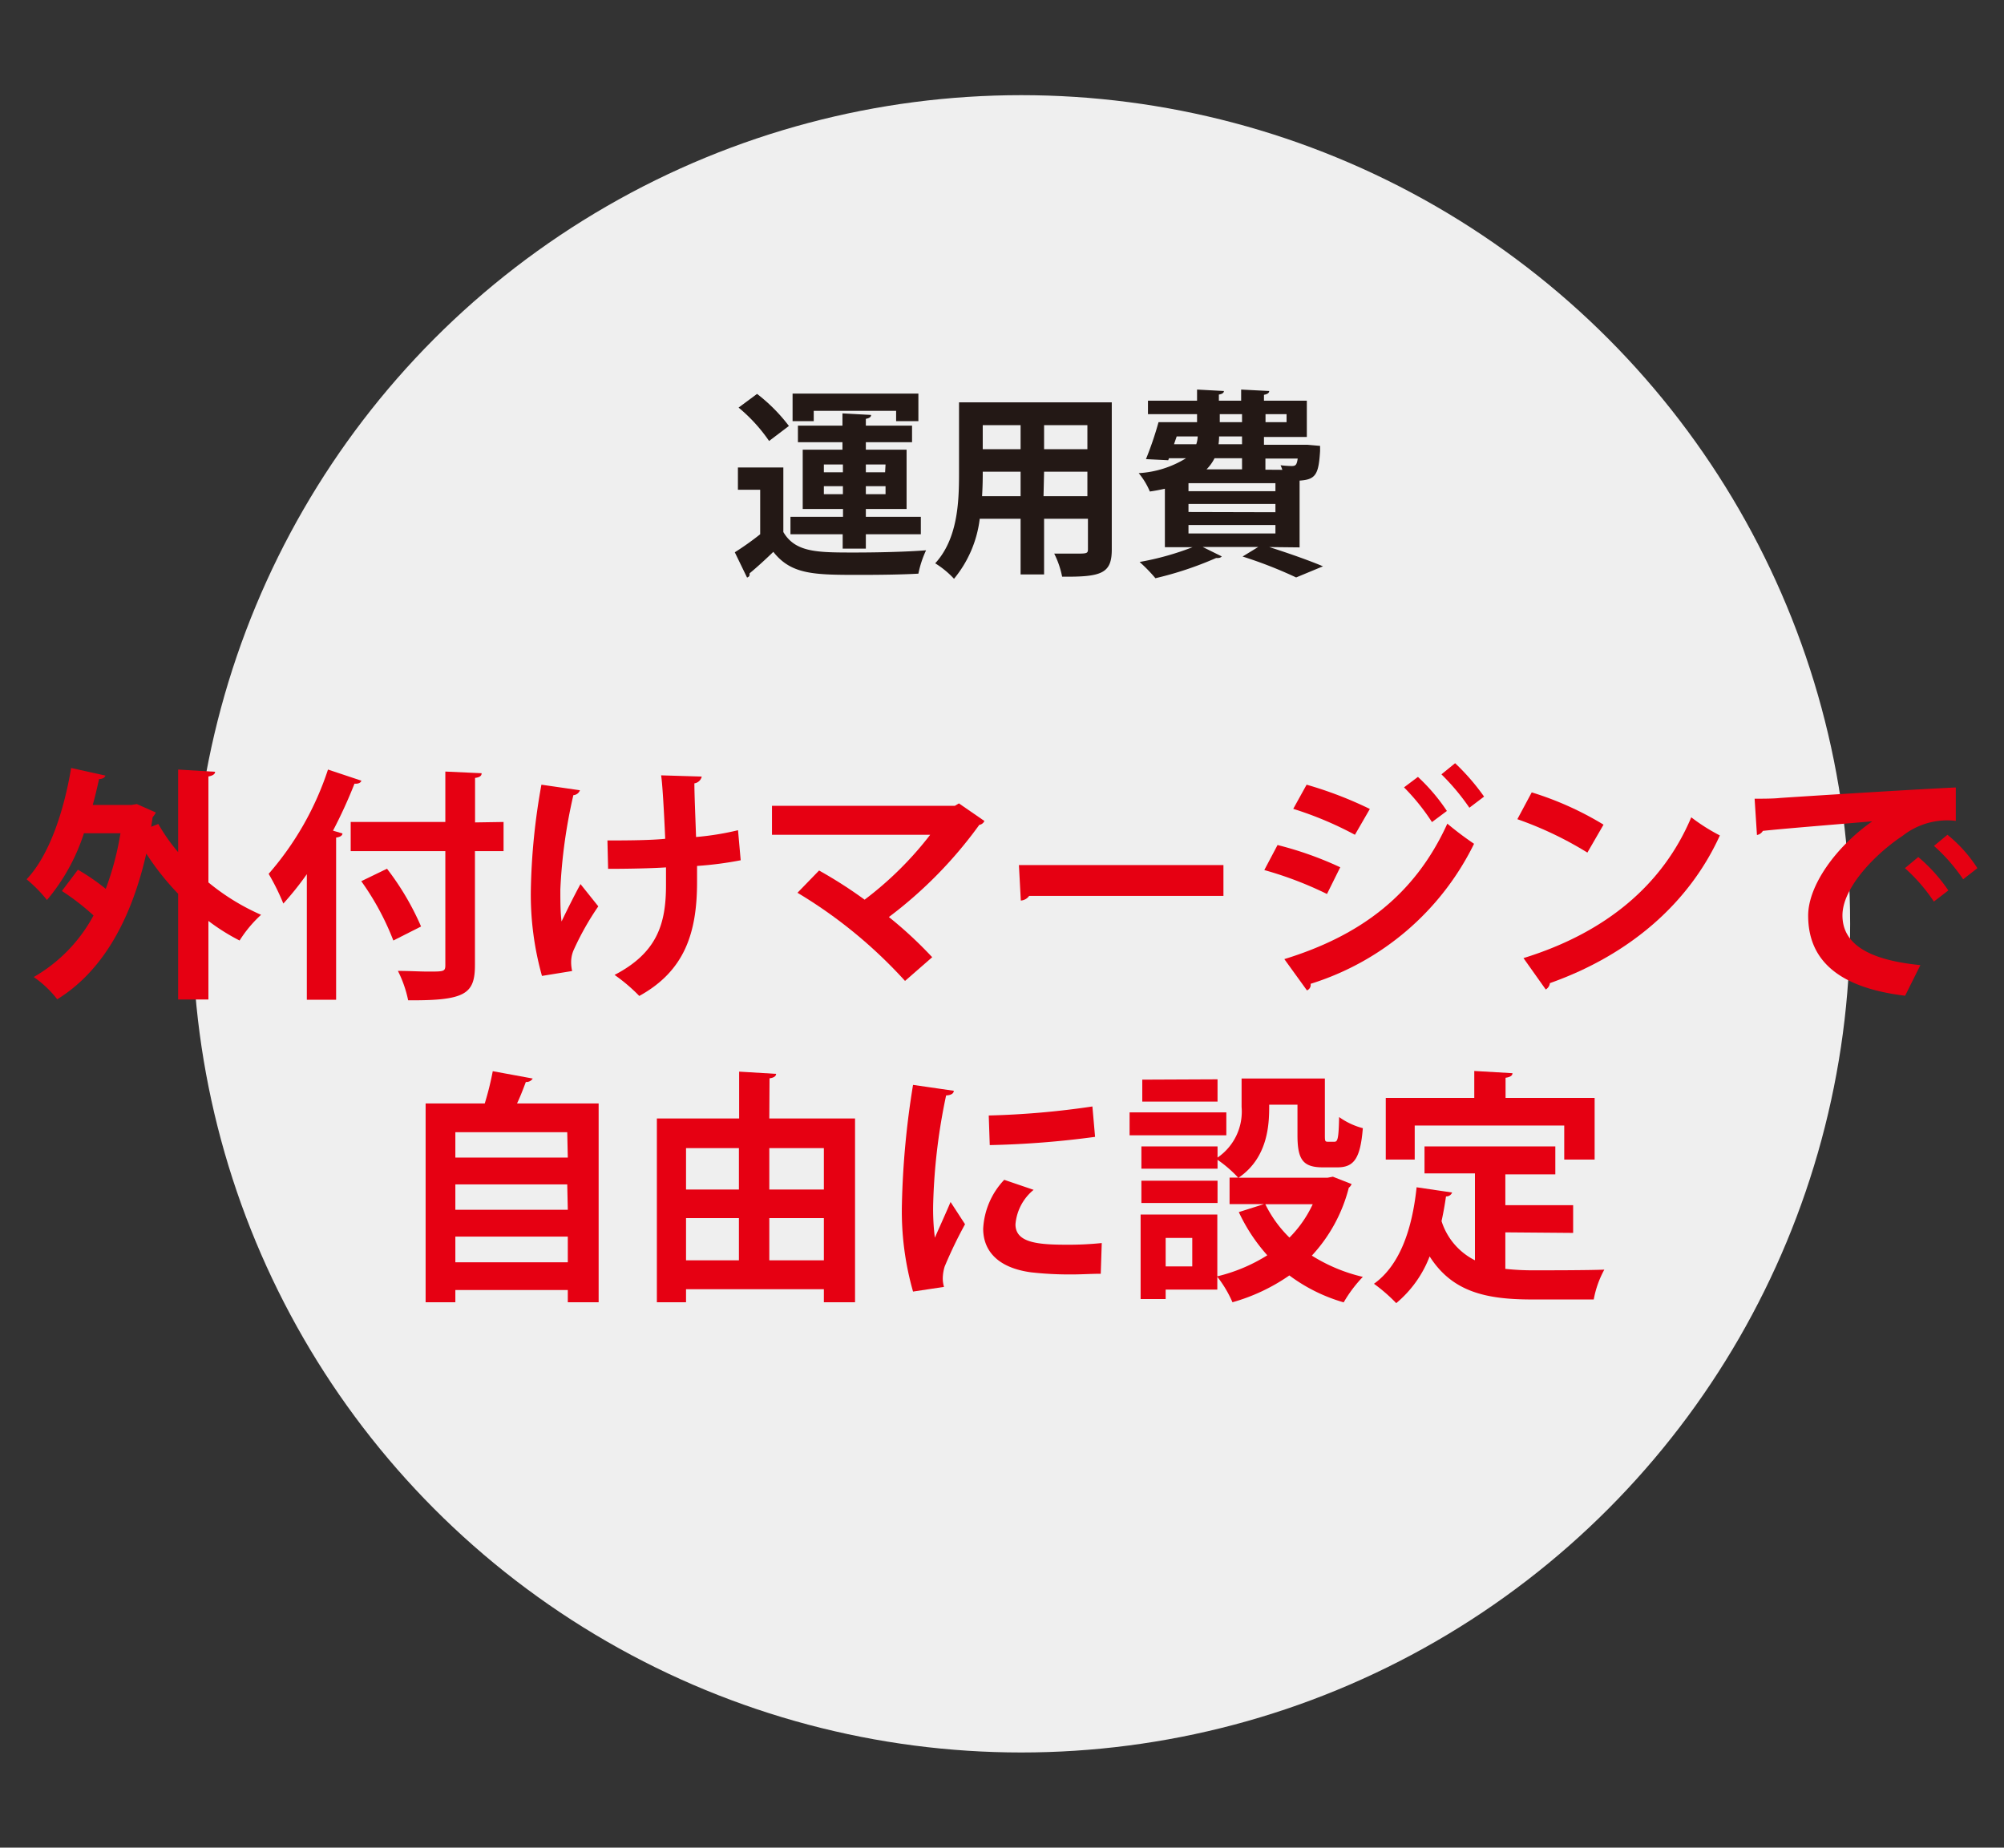
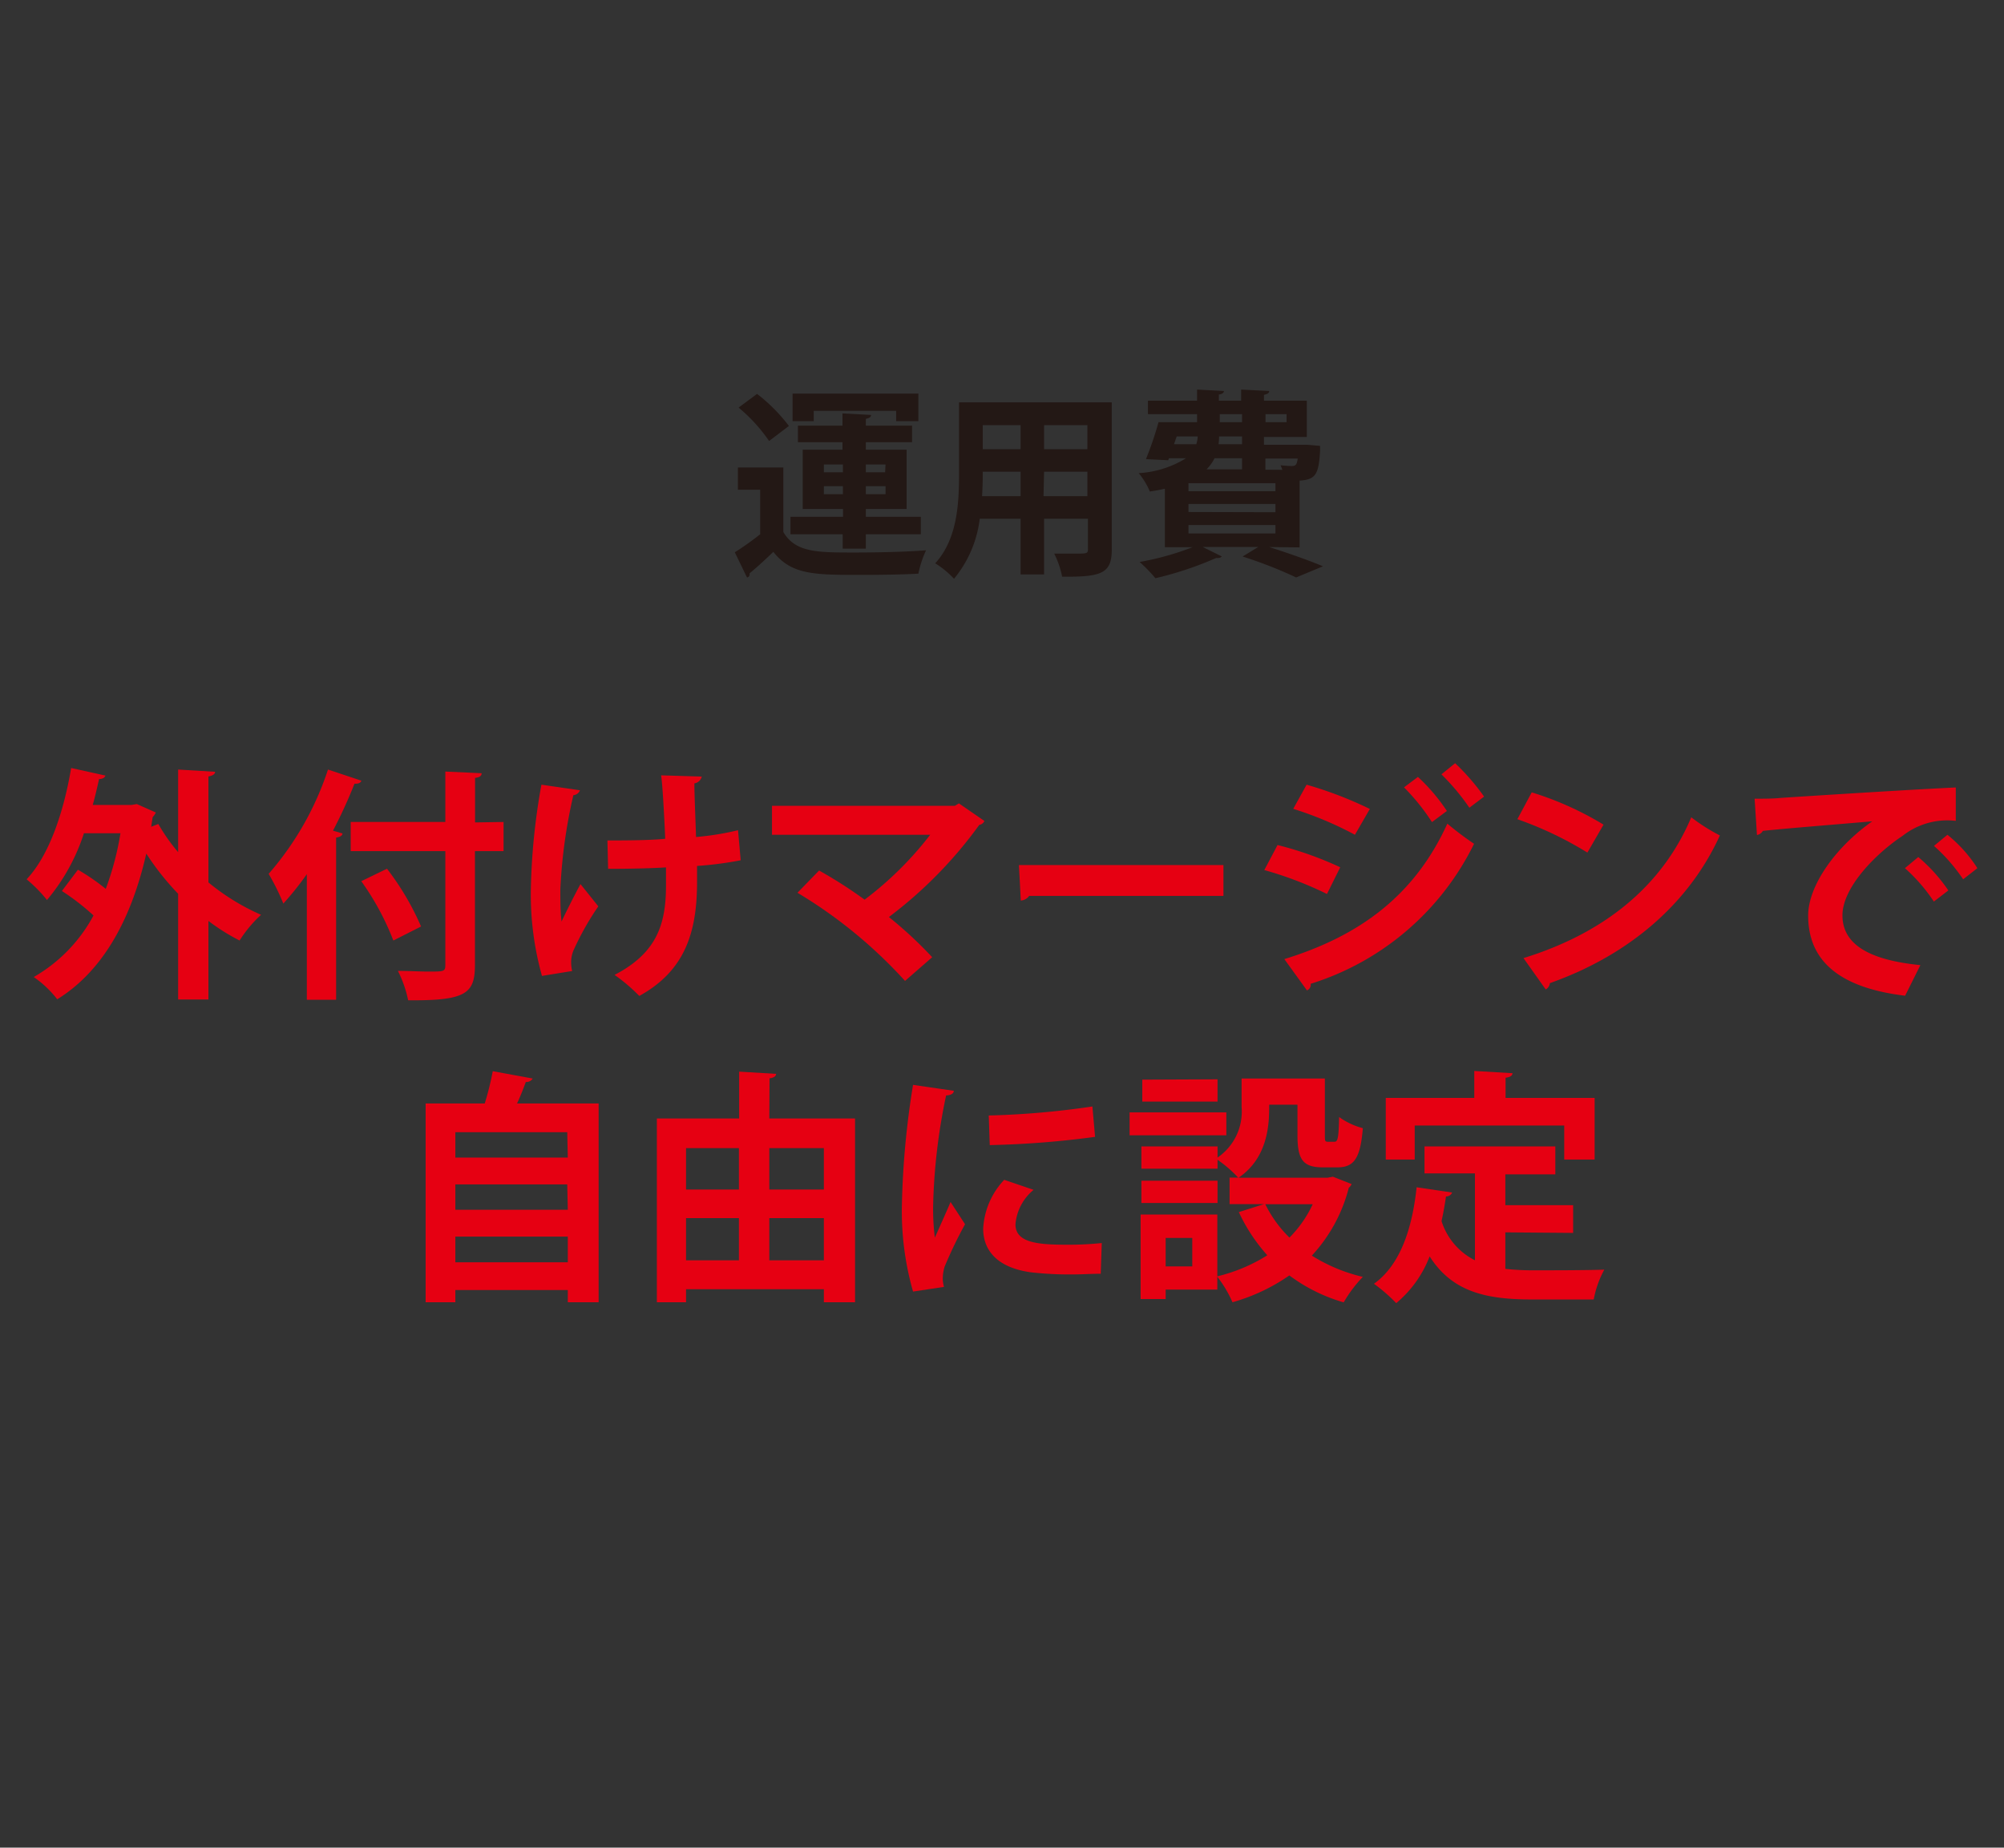
<svg xmlns="http://www.w3.org/2000/svg" id="レイヤー_1" data-name="レイヤー 1" viewBox="0 0 180 166">
  <rect x="0" y="0" width="180" height="166" fill="#333333" stroke="none" />
  <defs>
    <style>.cls-1{fill:none;}.cls-2{fill:#efefef;}.cls-3{fill:#231815;}.cls-4{fill:#e60012;}</style>
  </defs>
  <rect class="cls-1" width="180" height="166" />
-   <circle class="cls-2" cx="91.73" cy="83" r="74.45" />
  <path class="cls-3" d="M70.36,42V47.8c1.08,1.84,3.06,1.84,6.37,1.84,2.14,0,4.72-.06,6.45-.2a9.24,9.24,0,0,0-.69,2.1c-1.37.08-3.35.11-5.17.11-4.16,0-6.23,0-7.86-2.07-.72.7-1.48,1.39-2.13,1.93,0,.21,0,.29-.23.38L66,49.62A25.86,25.86,0,0,0,68.28,48V44h-2V42ZM68,35.39a15.21,15.21,0,0,1,2.86,2.88l-1.78,1.35a14.57,14.57,0,0,0-2.74-3Zm7.69,13.9V48H71V46.43h4.72v-.7H72.1V40.4h3.57v-.67h-4V38.24h4v-1.1l2.57.14c0,.18-.14.29-.47.35v.61h4.15v1.49H77.77v.67h3.66v5.33H77.77v.7h4.94V48H77.77v1.29Zm-2.6-12.38v.93h-1.9V35.36h11.3v2.48h-2v-.93ZM74,41.73v.7h1.71v-.7Zm0,2.67h1.71v-.72H74Zm5.54-2.67H77.77v.7H79.5Zm0,2.67v-.72H77.77v.72Z" />
  <path class="cls-3" d="M99.86,36.15V49.37c0,2.14-.9,2.48-4.46,2.44a7.94,7.94,0,0,0-.71-2.07c.62,0,1.3,0,1.82,0,1.14,0,1.21,0,1.21-.43V46.61H93.78v5H91.67v-5H88A10.42,10.42,0,0,1,85.69,52,8.13,8.13,0,0,0,84,50.61c2-2.18,2.14-5.42,2.14-8V36.15ZM88.27,42.38c0,.58,0,1.17-.06,2.2h3.46v-2.2Zm3.4-4.18h-3.4v2.16h3.4Zm6,2.16V38.2H93.78v2.16Zm-3.94,4.22h3.94v-2.2H93.78Z" />
  <path class="cls-3" d="M114,49.15v0c1.77.56,3.68,1.24,4.83,1.73l-2.41,1A39.22,39.22,0,0,0,111.61,50l1.41-.86h-5l1.72.85a.42.42,0,0,1-.34.14.44.44,0,0,1-.16,0,31.19,31.19,0,0,1-5.46,1.82,14,14,0,0,0-1.42-1.46,25.26,25.26,0,0,0,4.76-1.33h-2.49V43.91c-.41.09-.86.18-1.35.25a6.5,6.5,0,0,0-1-1.65,9.08,9.08,0,0,0,4.25-1.34H105l-.07.18-2-.1a30.65,30.65,0,0,0,1.13-3.32h3.46v-.72h-4.41V36h4.41v-1l2.41.13c0,.16-.14.27-.45.32V36h2v-1l2.52.13c0,.18-.17.29-.47.34V36h3.85v3.26h-3.85v.7h3.45l.45,0,1.14.1c0,.19,0,.29,0,.47-.13,2.07-.38,2.56-1.84,2.65v6Zm-8.31-9.94-.24.7h2a2.56,2.56,0,0,0,.13-.7Zm8.87,4.92v-.72h-7.81v.72Zm0,1.89v-.74h-7.81V46Zm-7.81,1.15v.76h7.81v-.76Zm4.81-6h-2.47a3.89,3.89,0,0,1-.72,1h3.19Zm0-1.26v-.7h-2.06a5.49,5.49,0,0,1-.05.7Zm-2-2.7v.72h2v-.72Zm6,0h-1.89v.72h1.89Zm-.38,5a3.89,3.89,0,0,0-.16-.41,9.76,9.76,0,0,0,1,.07c.36,0,.46-.11.54-.67h-2.9v1Z" />
  <path class="cls-4" d="M19.32,69.34c0,.2-.2.35-.6.42v9.52a20.11,20.11,0,0,0,4.73,2.91,11.28,11.28,0,0,0-1.93,2.31,18.44,18.44,0,0,1-2.8-1.76V89.8H16V80.3a23.89,23.89,0,0,1-2.86-3.61C11.7,83,9,87.4,5.14,89.78a9.43,9.43,0,0,0-2.11-2A14,14,0,0,0,8.4,82.25a21.09,21.09,0,0,0-2.84-2.2L7,78.14A19.29,19.29,0,0,1,9.5,79.86a26.19,26.19,0,0,0,1.32-5H7.54a17.76,17.76,0,0,1-3.32,6A12.77,12.77,0,0,0,2.39,79c2-2.11,3.33-6,4-10l3.08.68c-.07.2-.26.31-.57.31-.18.79-.35,1.56-.57,2.33h3.49l.47-.08L14,73a2,2,0,0,1-.29.42l-.13.86.64-.25A16.22,16.22,0,0,0,16,76.56V69.14Z" />
  <path class="cls-4" d="M27.56,78.54a27.41,27.41,0,0,1-2.11,2.64,20.67,20.67,0,0,0-1.32-2.67,27.09,27.09,0,0,0,5.33-9.37l3,1c-.07.2-.27.29-.62.27a43.39,43.39,0,0,1-1.93,4.22l.85.25c0,.19-.22.33-.57.37V89.82H27.56Zm17.67-4.69v2.62H42.66V86.68c0,2.61-.84,3.23-6,3.19a10.51,10.51,0,0,0-.92-2.64c1,0,2,.06,2.7.06,1.46,0,1.56,0,1.56-.61V76.47H31.5V73.85H40V69.32l3.26.15c0,.22-.15.37-.59.42v4ZM35.33,84.5a23.92,23.92,0,0,0-2.88-5.33l2.31-1.12a24.34,24.34,0,0,1,3.06,5.19Z" />
  <path class="cls-4" d="M52.09,71a.67.67,0,0,1-.59.44,46.84,46.84,0,0,0-1.17,8.47c0,1,0,2,.11,2.88.38-.81,1.15-2.35,1.7-3.36l1.6,2a25,25,0,0,0-2.17,3.83,2.7,2.7,0,0,0-.27,1.17,3.57,3.57,0,0,0,.09.81l-2.71.44a27.06,27.06,0,0,1-1-7.72,58.41,58.41,0,0,1,.95-9.46Zm2.47,4.51c1.21,0,3.78,0,5.19-.15-.11-2.56-.26-5.09-.37-5.7l3.65.11a.79.79,0,0,1-.66.61c0,1,.09,3,.15,4.82a25,25,0,0,0,3.77-.61l.24,2.7a31.75,31.75,0,0,1-3.92.51c0,.24,0,1.21,0,1.45,0,4.6-1.14,8-5.19,10.23a15.51,15.51,0,0,0-2.22-1.89c3.85-2,4.62-4.62,4.62-8.07l0-1.59c-1.35.09-3.48.13-5.2.13Z" />
  <path class="cls-4" d="M88.42,73.76a.6.6,0,0,1-.46.35,38.69,38.69,0,0,1-8.12,8.28A36.84,36.84,0,0,1,83.73,86l-2.44,2.13a42.49,42.49,0,0,0-9.66-7.92l1.94-2a40.63,40.63,0,0,1,4.09,2.62A30.89,30.89,0,0,0,83.55,75H69.34V72.4H85.76l.37-.22Z" />
  <path class="cls-4" d="M91.52,77.72h18.37v2.77H92.44a1,1,0,0,1-.75.42Z" />
  <path class="cls-4" d="M114.75,75.92a31.4,31.4,0,0,1,5.63,2l-1.19,2.4a32.76,32.76,0,0,0-5.63-2.15Zm.61,10.25C122.08,84.1,127.05,80.49,130,74a29,29,0,0,0,2.4,1.81,24.45,24.45,0,0,1-14.68,12.58.53.53,0,0,1-.33.59Zm2-15.67a34.89,34.89,0,0,1,5.68,2.18L121.7,75a31.59,31.59,0,0,0-5.54-2.33Zm10-.7a17,17,0,0,1,2.6,3.06l-1.34,1a19.29,19.29,0,0,0-2.51-3.12Zm3.34-1.23a19.92,19.92,0,0,1,2.6,3l-1.32,1a20.14,20.14,0,0,0-2.51-3Z" />
  <path class="cls-4" d="M137.58,71.19a28.63,28.63,0,0,1,6.45,2.9l-1.45,2.51a32.22,32.22,0,0,0-6.29-3Zm-.74,14.89c7.41-2.29,12.52-6.6,15.07-12.65a16.64,16.64,0,0,0,2.57,1.63c-2.73,6-8,10.69-15.27,13.27a.75.75,0,0,1-.37.57Z" />
  <path class="cls-4" d="M157.6,71.76c.69,0,1.7,0,2.31-.07,2.54-.17,12-.77,15.76-.94l0,3a6.48,6.48,0,0,0-4.77,1.34c-2.42,1.6-5.41,4.64-5.41,7.15s2.22,4,7,4.47l-1.37,2.75c-6.25-.75-8.71-3.39-8.71-7.2,0-2.68,2.46-6.16,5.76-8.47-2.72.24-7.81.64-9.83.86a.76.76,0,0,1-.53.37ZM172.3,77A14.65,14.65,0,0,1,175,80l-1.3,1a15.36,15.36,0,0,0-2.6-3Zm2.62-2A12.59,12.59,0,0,1,177.61,78l-1.28,1a15.7,15.7,0,0,0-2.62-3Z" />
  <path class="cls-4" d="M47.85,96.9a.67.67,0,0,1-.62.31c-.22.59-.48,1.27-.79,1.93h7.33V117H51v-1.1H40.9V117H38.23V99.14h5.31a26.65,26.65,0,0,0,.72-2.9Zm3.1,4.82H40.9V104H51Zm0,4.69H40.9v2.28H51Zm-10.05,7H51v-2.31H40.9Z" />
  <path class="cls-4" d="M69.1,100.49h7.7V117H74v-1.17H61.62V117H59V100.49h7.39V96.28l3.32.2c0,.2-.19.35-.59.4Zm-2.73,2.66H61.62v3.72h4.75Zm-4.75,6.29v3.79h4.75v-3.79ZM74,103.15H69.1v3.72H74ZM69.1,113.23H74v-3.79H69.1Z" />
  <path class="cls-4" d="M85.67,98c0,.24-.25.4-.69.42a53.16,53.16,0,0,0-1.16,9.68,20.43,20.43,0,0,0,.15,3.1c.27-.63,1.12-2.5,1.41-3.21l1.3,2a39.67,39.67,0,0,0-1.83,3.8,3.83,3.83,0,0,0-.17,1.06,2.81,2.81,0,0,0,.11.77l-2.78.42a26.28,26.28,0,0,1-1-7.86,76.16,76.16,0,0,1,1-10.71Zm13.2,16.44c-.82,0-1.7.06-2.53.06a30.75,30.75,0,0,1-3.74-.19c-3.06-.42-4.29-2-4.29-3.92A6.89,6.89,0,0,1,90.2,106l2.64.9A4.48,4.48,0,0,0,91.21,110c0,1.65,2,1.83,4.6,1.83a28.93,28.93,0,0,0,3.15-.15ZM88.81,100.22a75.57,75.57,0,0,0,9.31-.81l.24,2.73a82.65,82.65,0,0,1-9.46.74Z" />
  <path class="cls-4" d="M110.15,99.94V102h-8.69V99.94Zm9.57,5.78,1.68.66a.75.75,0,0,1-.25.33,14.07,14.07,0,0,1-3.32,6.1,15,15,0,0,0,4.58,1.91,11.93,11.93,0,0,0-1.72,2.29,15.17,15.17,0,0,1-4.88-2.42A17,17,0,0,1,110.7,117a10.46,10.46,0,0,0-1.36-2.29v1.15H104.7v.85h-2.25v-7.59h6.89v5.55a15,15,0,0,0,4.49-1.89,15.84,15.84,0,0,1-2.56-3.88l2.27-.72h-3.1v-2.38h.77a11.15,11.15,0,0,0-1.85-1.6V105h-6.84v-2h6.84v1a5,5,0,0,0,2.16-4.55V96.9H119v5c0,.62,0,.68.29.68h.57c.29,0,.38-.28.42-2.22a6.47,6.47,0,0,0,2.13,1c-.22,2.75-.81,3.52-2.29,3.52h-1.29c-1.79,0-2.29-.68-2.29-2.88V99.25H114c0,1.52,0,4.69-2.75,6.56h8Zm-10.36.36v2h-6.84v-2Zm0-9.11v2H102.6V97Zm-2.27,16.81v-2.56H104.7v2.56Zm6.56-5.59a10.87,10.87,0,0,0,2.17,3,10.55,10.55,0,0,0,2.09-3Z" />
  <path class="cls-4" d="M135.21,110.72V114a22.64,22.64,0,0,0,2.53.13c1.19,0,4.86,0,6.36-.06a8.9,8.9,0,0,0-.95,2.68h-5.54c-4.14,0-7.17-.68-9.2-3.87a10.2,10.2,0,0,1-3,4.2,15,15,0,0,0-2-1.74c2.31-1.65,3.43-4.86,3.83-8.67l3.19.47a.56.56,0,0,1-.55.35c-.11.77-.24,1.49-.4,2.22a5.94,5.94,0,0,0,3,3.52v-7.81h-4.53V103H139.7v2.51h-4.49v2.77h6.09v2.49Zm-8.14-9.6v3.06h-2.6V98.64h7.95V96.22l3.43.2c0,.22-.2.35-.62.41v1.81h8v5.54h-2.73v-3.06Z" />
</svg>